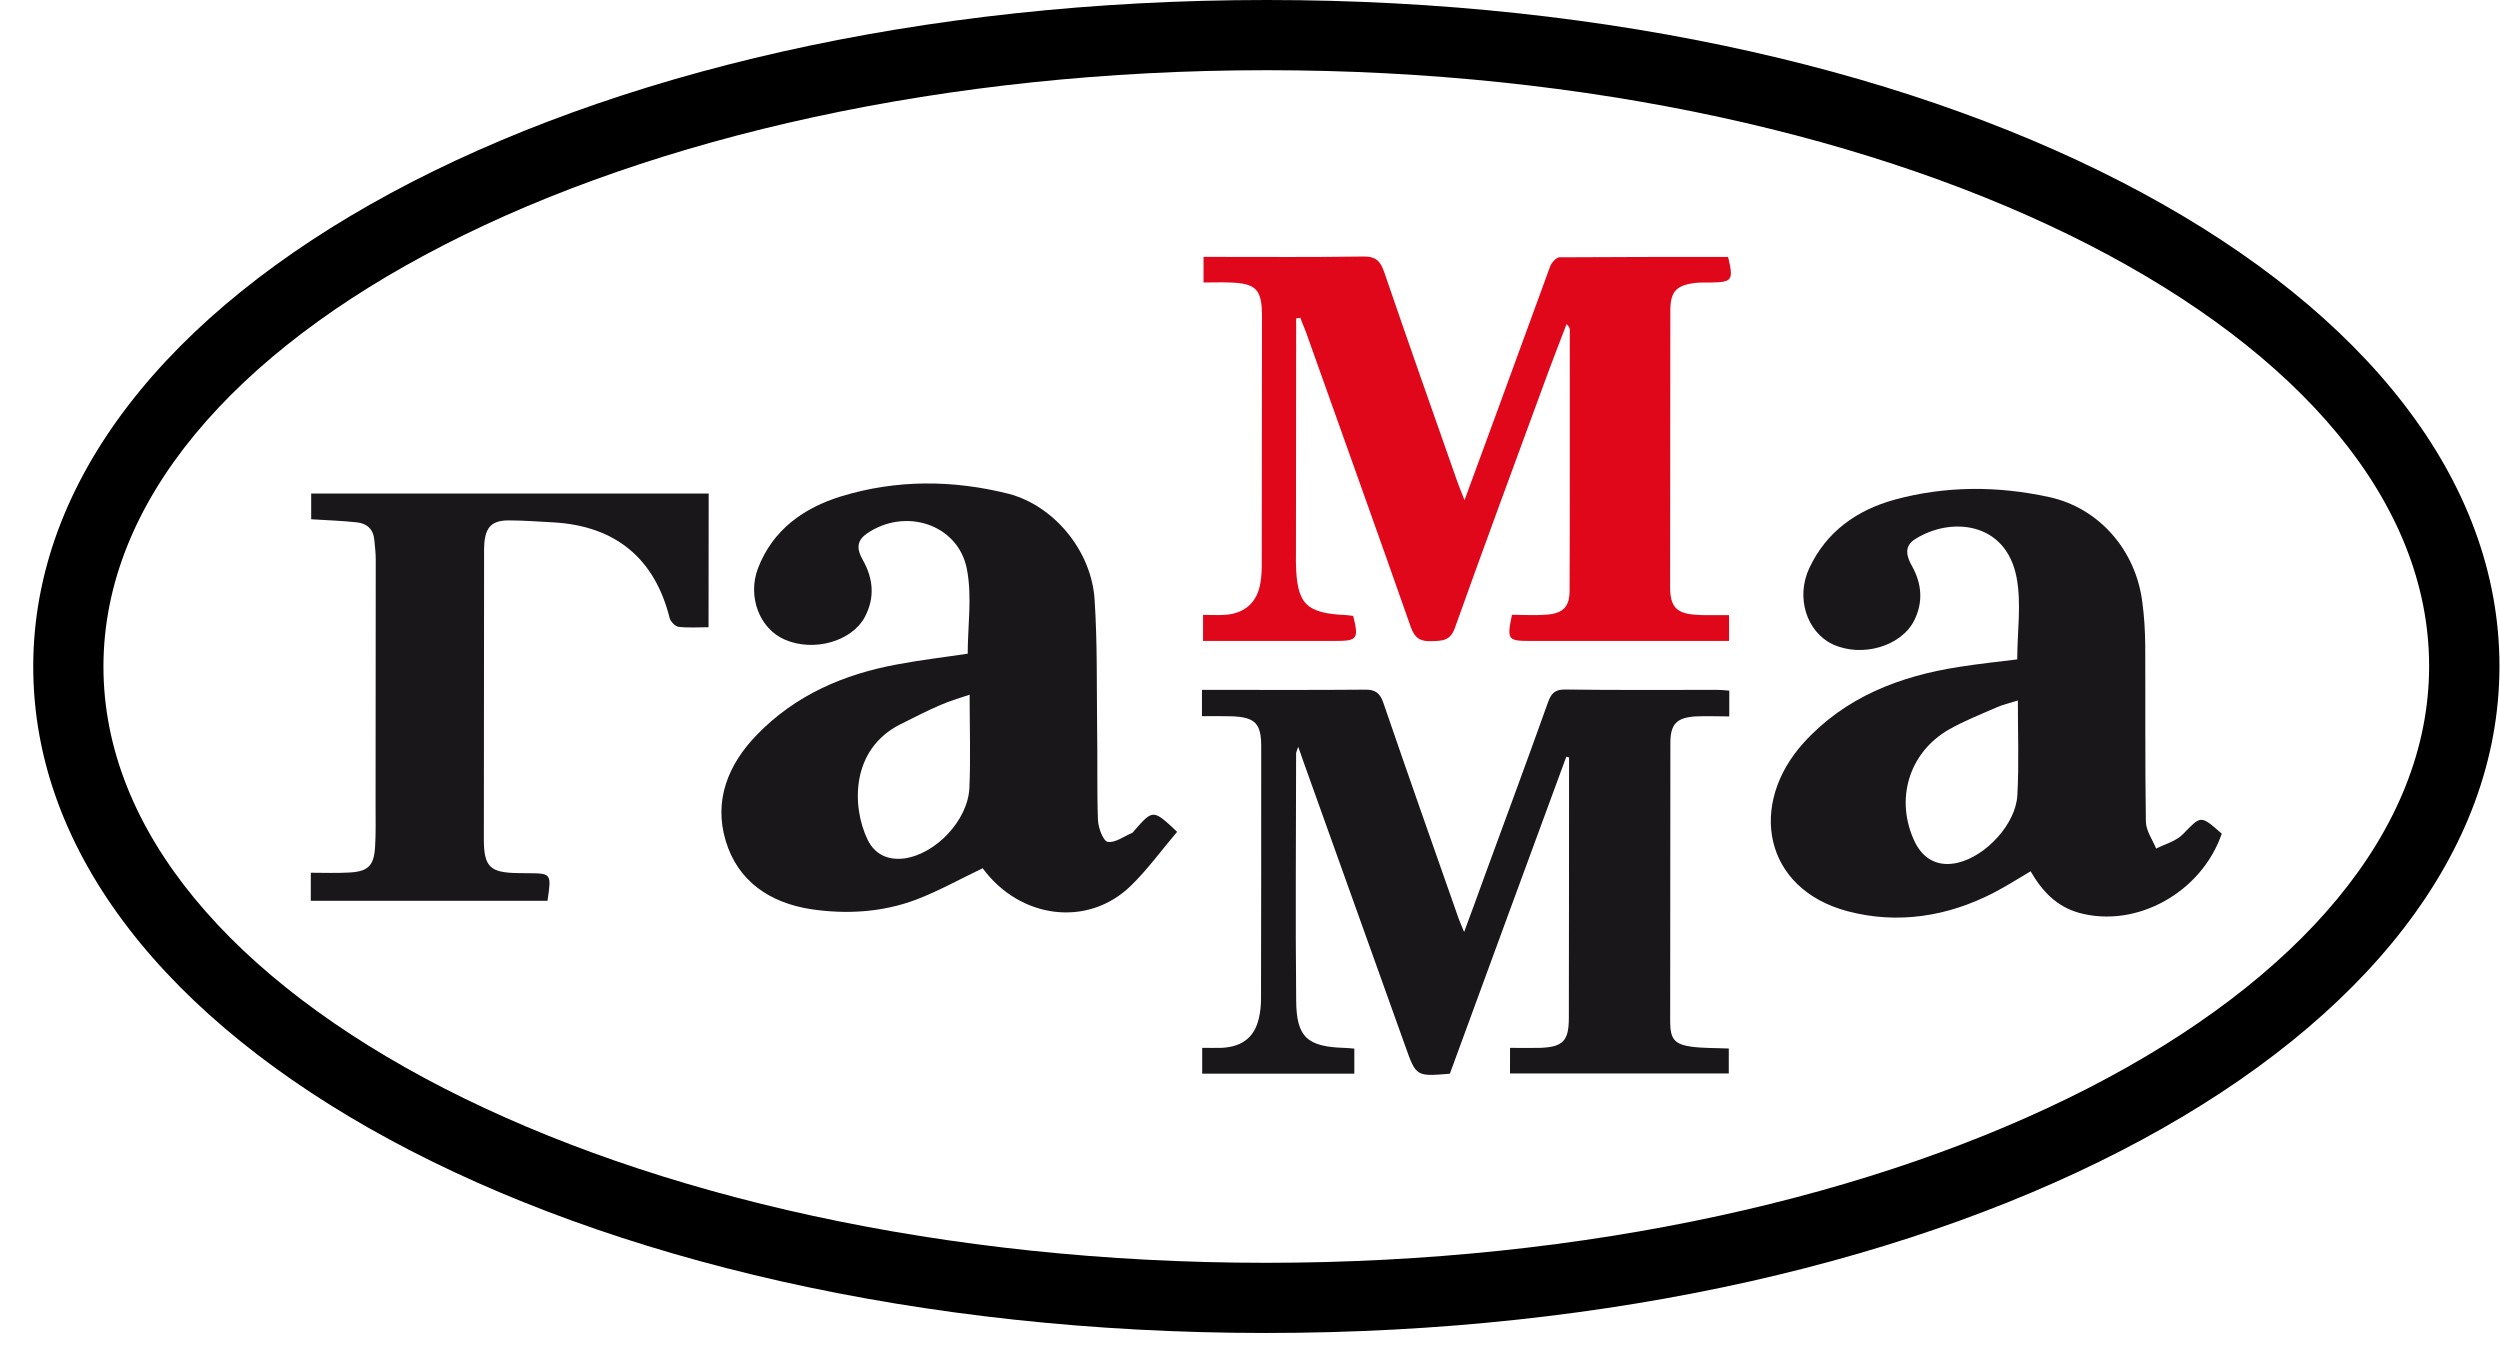
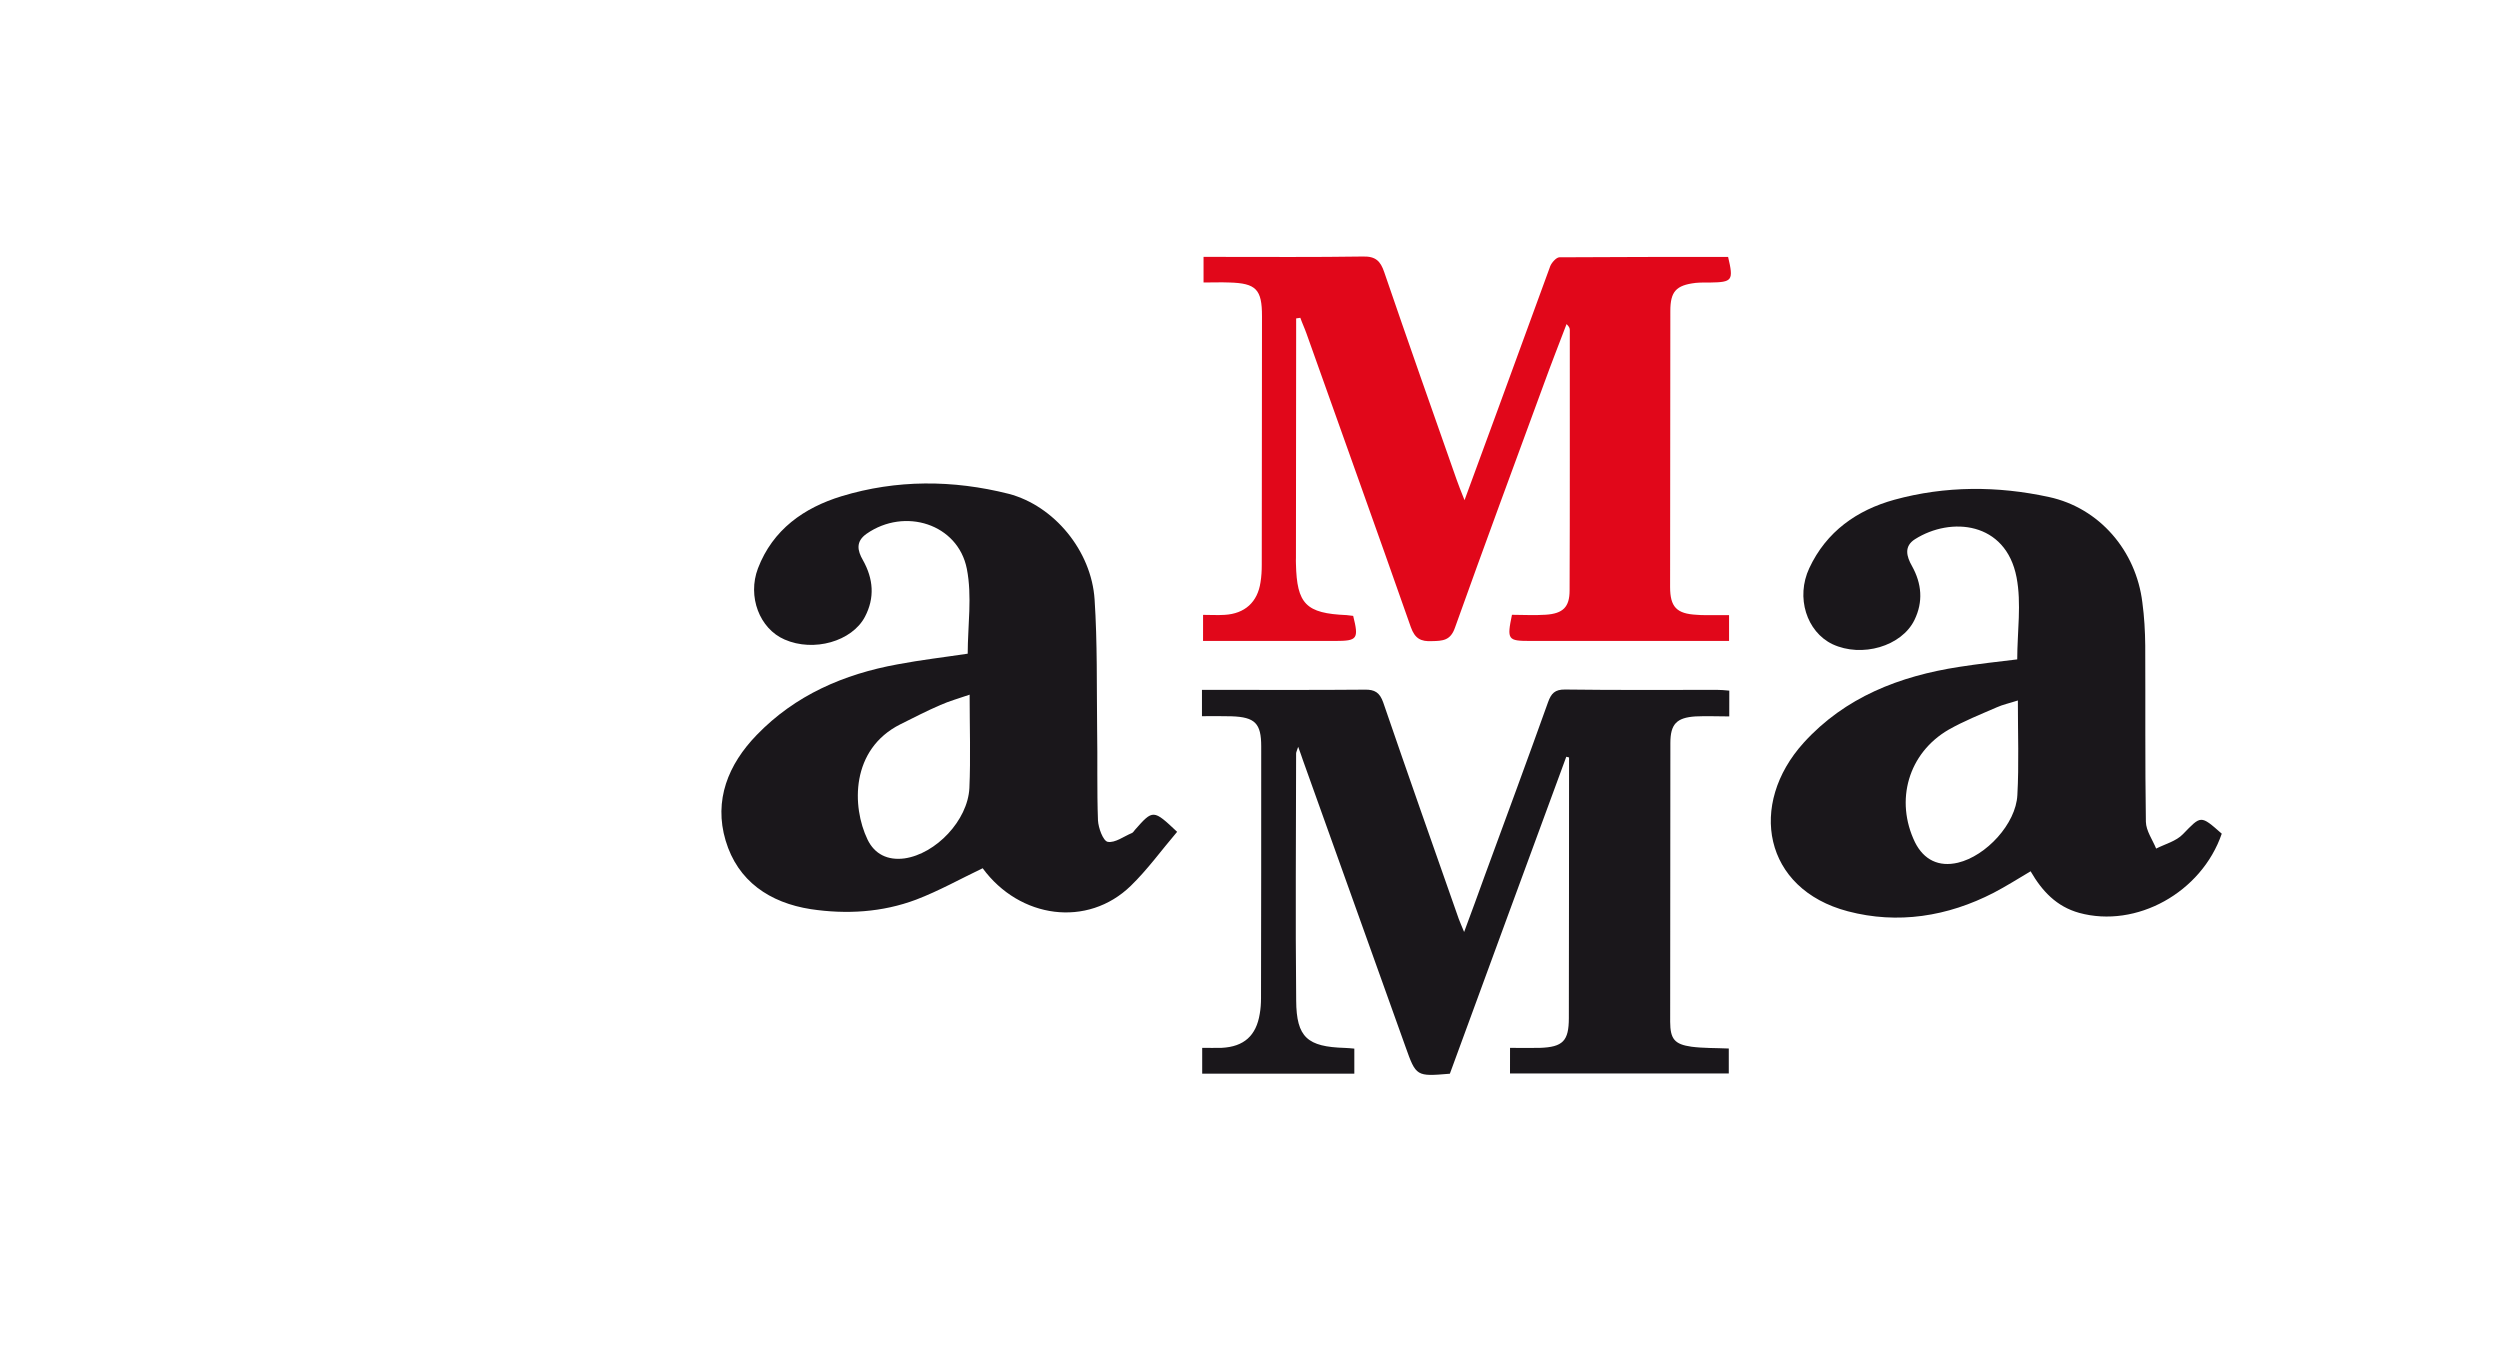
<svg xmlns="http://www.w3.org/2000/svg" width="74" height="40" viewBox="0 0 74 40" fill="none">
  <path d="M34.843 24.622C34.376 25.17 33.969 25.737 33.471 26.221C32.193 27.463 30.185 27.194 29.087 25.7C28.424 26.017 27.795 26.37 27.118 26.629C26.114 27.007 25.051 27.068 24 26.911C22.785 26.721 21.836 26.085 21.478 24.879C21.124 23.687 21.554 22.627 22.399 21.755C23.54 20.574 24.979 19.954 26.57 19.664C27.262 19.533 27.95 19.454 28.644 19.349C28.645 18.523 28.779 17.649 28.618 16.835C28.355 15.508 26.781 15.011 25.65 15.8C25.323 16.031 25.38 16.298 25.542 16.58C25.853 17.134 25.898 17.693 25.602 18.257C25.218 18.986 24.086 19.308 23.224 18.93C22.483 18.61 22.118 17.658 22.436 16.822C22.876 15.674 23.799 15.028 24.911 14.688C26.536 14.194 28.205 14.201 29.853 14.616C31.201 14.968 32.306 16.304 32.4 17.744C32.484 19.024 32.46 20.309 32.475 21.59C32.491 22.489 32.467 23.388 32.5 24.283C32.512 24.509 32.652 24.889 32.787 24.918C33.006 24.958 33.267 24.755 33.506 24.657C33.54 24.643 33.567 24.596 33.595 24.563C34.13 23.957 34.137 23.957 34.843 24.622ZM28.701 20.562C28.372 20.676 28.095 20.753 27.836 20.868C27.434 21.041 27.041 21.245 26.651 21.439C25.175 22.18 25.212 23.879 25.678 24.848C25.886 25.284 26.277 25.474 26.771 25.409C27.701 25.277 28.647 24.284 28.694 23.325C28.733 22.43 28.701 21.53 28.701 20.562Z" fill="#1A171B" />
  <path d="M60.106 25.79C59.732 26.012 59.381 26.234 59.017 26.424C57.648 27.132 56.17 27.362 54.699 26.975C52.193 26.317 51.739 23.806 53.391 21.983C54.617 20.634 56.23 20.012 57.991 19.74C58.553 19.652 59.119 19.589 59.71 19.518C59.711 18.701 59.839 17.864 59.69 17.089C59.372 15.438 57.744 15.289 56.684 15.96C56.349 16.172 56.436 16.474 56.593 16.752C56.886 17.277 56.93 17.814 56.668 18.351C56.289 19.131 55.111 19.474 54.243 19.069C53.476 18.702 53.149 17.683 53.555 16.817C54.063 15.73 54.968 15.098 56.075 14.792C57.585 14.378 59.13 14.381 60.651 14.712C62.142 15.035 63.228 16.3 63.414 17.834C63.471 18.255 63.495 18.683 63.499 19.107C63.507 20.849 63.492 22.588 63.518 24.325C63.524 24.593 63.715 24.856 63.822 25.118C64.091 24.982 64.416 24.899 64.614 24.692C65.154 24.139 65.128 24.116 65.764 24.677C65.165 26.422 63.232 27.484 61.544 27.021C60.875 26.835 60.448 26.381 60.106 25.79ZM59.729 20.734C59.479 20.815 59.28 20.857 59.106 20.936C58.625 21.146 58.135 21.34 57.678 21.599C56.485 22.293 56.086 23.693 56.683 24.93C56.945 25.455 57.39 25.669 57.955 25.536C58.791 25.337 59.672 24.384 59.714 23.535C59.764 22.626 59.728 21.715 59.729 20.734Z" fill="#1A171B" />
  <path d="M42.916 31.782C41.922 31.866 41.916 31.866 41.602 30.982C40.591 28.153 39.577 25.324 38.566 22.501C38.532 22.394 38.492 22.29 38.426 22.105C38.39 22.218 38.365 22.264 38.365 22.301C38.363 24.741 38.342 27.182 38.367 29.619C38.374 30.711 38.703 30.985 39.806 31.018C39.889 31.018 39.973 31.031 40.088 31.039L40.088 31.78L35.585 31.78L35.585 31.016C35.775 31.016 35.974 31.022 36.165 31.016C36.823 30.982 37.183 30.655 37.288 30.013C37.316 29.855 37.326 29.701 37.326 29.547C37.331 27.069 37.333 24.585 37.332 22.098C37.333 21.411 37.151 21.225 36.446 21.202C36.166 21.193 35.883 21.199 35.578 21.199L35.578 20.42L35.981 20.42C37.447 20.42 38.922 20.427 40.392 20.414C40.693 20.406 40.841 20.5 40.944 20.794C41.678 22.934 42.43 25.068 43.179 27.199C43.217 27.301 43.262 27.402 43.338 27.587C43.563 26.983 43.755 26.459 43.948 25.922C44.577 24.21 45.208 22.503 45.823 20.783C45.915 20.528 46.023 20.405 46.329 20.41C47.83 20.43 49.323 20.42 50.825 20.42C50.941 20.42 51.05 20.43 51.187 20.443L51.186 21.206C50.834 21.206 50.512 21.19 50.186 21.206C49.624 21.242 49.445 21.437 49.443 21.988C49.441 24.741 49.439 27.488 49.437 30.244C49.439 30.752 49.564 30.912 50.069 30.983C50.418 31.028 50.776 31.019 51.172 31.036L51.172 31.775L44.696 31.775L44.697 31.017C44.994 31.017 45.283 31.023 45.578 31.017C46.264 30.994 46.437 30.81 46.438 30.136C46.444 27.681 46.441 25.229 46.444 22.778L46.444 22.42C46.416 22.411 46.388 22.407 46.362 22.4C45.21 25.53 44.06 28.658 42.916 31.782Z" fill="#1A171B" />
  <path d="M38.366 9.425L38.366 10.016L38.36 16.514C38.36 16.57 38.355 16.628 38.36 16.686C38.386 17.882 38.657 18.156 39.858 18.207C39.925 18.212 39.997 18.224 40.054 18.23C40.224 18.912 40.181 18.972 39.523 18.972C38.382 18.972 37.24 18.972 36.096 18.972L35.61 18.972L35.611 18.2C35.831 18.2 36.041 18.213 36.248 18.2C36.846 18.166 37.225 17.823 37.311 17.235C37.339 17.066 37.348 16.896 37.348 16.723C37.351 14.27 37.353 11.818 37.355 9.363C37.356 8.565 37.182 8.383 36.385 8.362C36.145 8.352 35.902 8.362 35.625 8.362L35.625 7.604L36.061 7.604C37.487 7.604 38.913 7.615 40.347 7.593C40.718 7.584 40.862 7.728 40.972 8.052C41.672 10.098 42.394 12.143 43.111 14.184C43.169 14.354 43.235 14.513 43.35 14.805C43.707 13.83 44.023 12.981 44.332 12.132C44.85 10.711 45.369 9.29 45.888 7.876C45.93 7.773 46.068 7.616 46.159 7.616C47.826 7.605 49.493 7.605 51.152 7.605C51.316 8.306 51.282 8.352 50.616 8.363C50.473 8.363 50.331 8.36 50.188 8.374C49.611 8.443 49.442 8.63 49.442 9.206C49.439 11.93 49.437 14.651 49.435 17.374C49.435 17.966 49.628 18.168 50.223 18.198C50.377 18.212 50.534 18.207 50.696 18.207C50.844 18.207 51.001 18.207 51.18 18.207L51.18 18.972L50.605 18.972L45.292 18.972C44.63 18.972 44.601 18.936 44.754 18.198C45.075 18.198 45.416 18.219 45.754 18.196C46.267 18.162 46.46 17.967 46.46 17.478C46.471 14.911 46.464 12.344 46.466 9.773C46.467 9.719 46.451 9.671 46.37 9.593C46.147 10.178 45.916 10.767 45.702 11.357C44.818 13.763 43.929 16.169 43.066 18.582C42.934 18.96 42.706 18.971 42.388 18.977C42.053 18.995 41.882 18.899 41.762 18.567C40.745 15.668 39.703 12.774 38.674 9.878C38.618 9.718 38.547 9.57 38.49 9.407C38.442 9.413 38.405 9.417 38.366 9.425Z" fill="#E1071A" />
-   <path d="M16.206 26.663L9.199 26.663L9.2 25.833C9.589 25.833 9.973 25.849 10.35 25.826C10.889 25.797 11.065 25.626 11.101 25.091C11.129 24.668 11.116 24.239 11.117 23.81C11.119 21.398 11.123 18.987 11.122 16.58C11.123 16.382 11.1 16.184 11.08 15.985C11.053 15.665 10.862 15.492 10.559 15.461C10.12 15.414 9.682 15.4 9.211 15.37L9.211 14.609L20.977 14.609L20.973 18.566C20.674 18.566 20.376 18.588 20.09 18.555C19.993 18.545 19.854 18.405 19.823 18.301C19.385 16.534 18.22 15.563 16.373 15.462C15.934 15.439 15.491 15.404 15.053 15.404C14.574 15.404 14.38 15.592 14.337 16.069C14.326 16.18 14.329 16.292 14.329 16.407C14.326 19.22 14.324 22.028 14.322 24.832C14.321 25.657 14.502 25.833 15.331 25.843C15.417 25.847 15.504 25.847 15.59 25.847C16.326 25.849 16.326 25.849 16.206 26.663Z" fill="#1A171B" />
-   <path d="M37.496 2.078C56.509 2.078 71.91 9.977 71.902 19.724C71.895 29.476 56.48 37.379 37.468 37.379C18.46 37.379 3.054 29.476 3.062 19.724C3.07 9.976 18.488 2.078 37.496 2.078ZM37.498 0C17.031 0 0.993 8.664 0.984 19.724C0.975 30.787 16.999 39.456 37.466 39.456C57.933 39.456 73.975 30.786 73.984 19.724C73.993 8.664 57.966 0 37.498 0Z" fill="black" />
</svg>